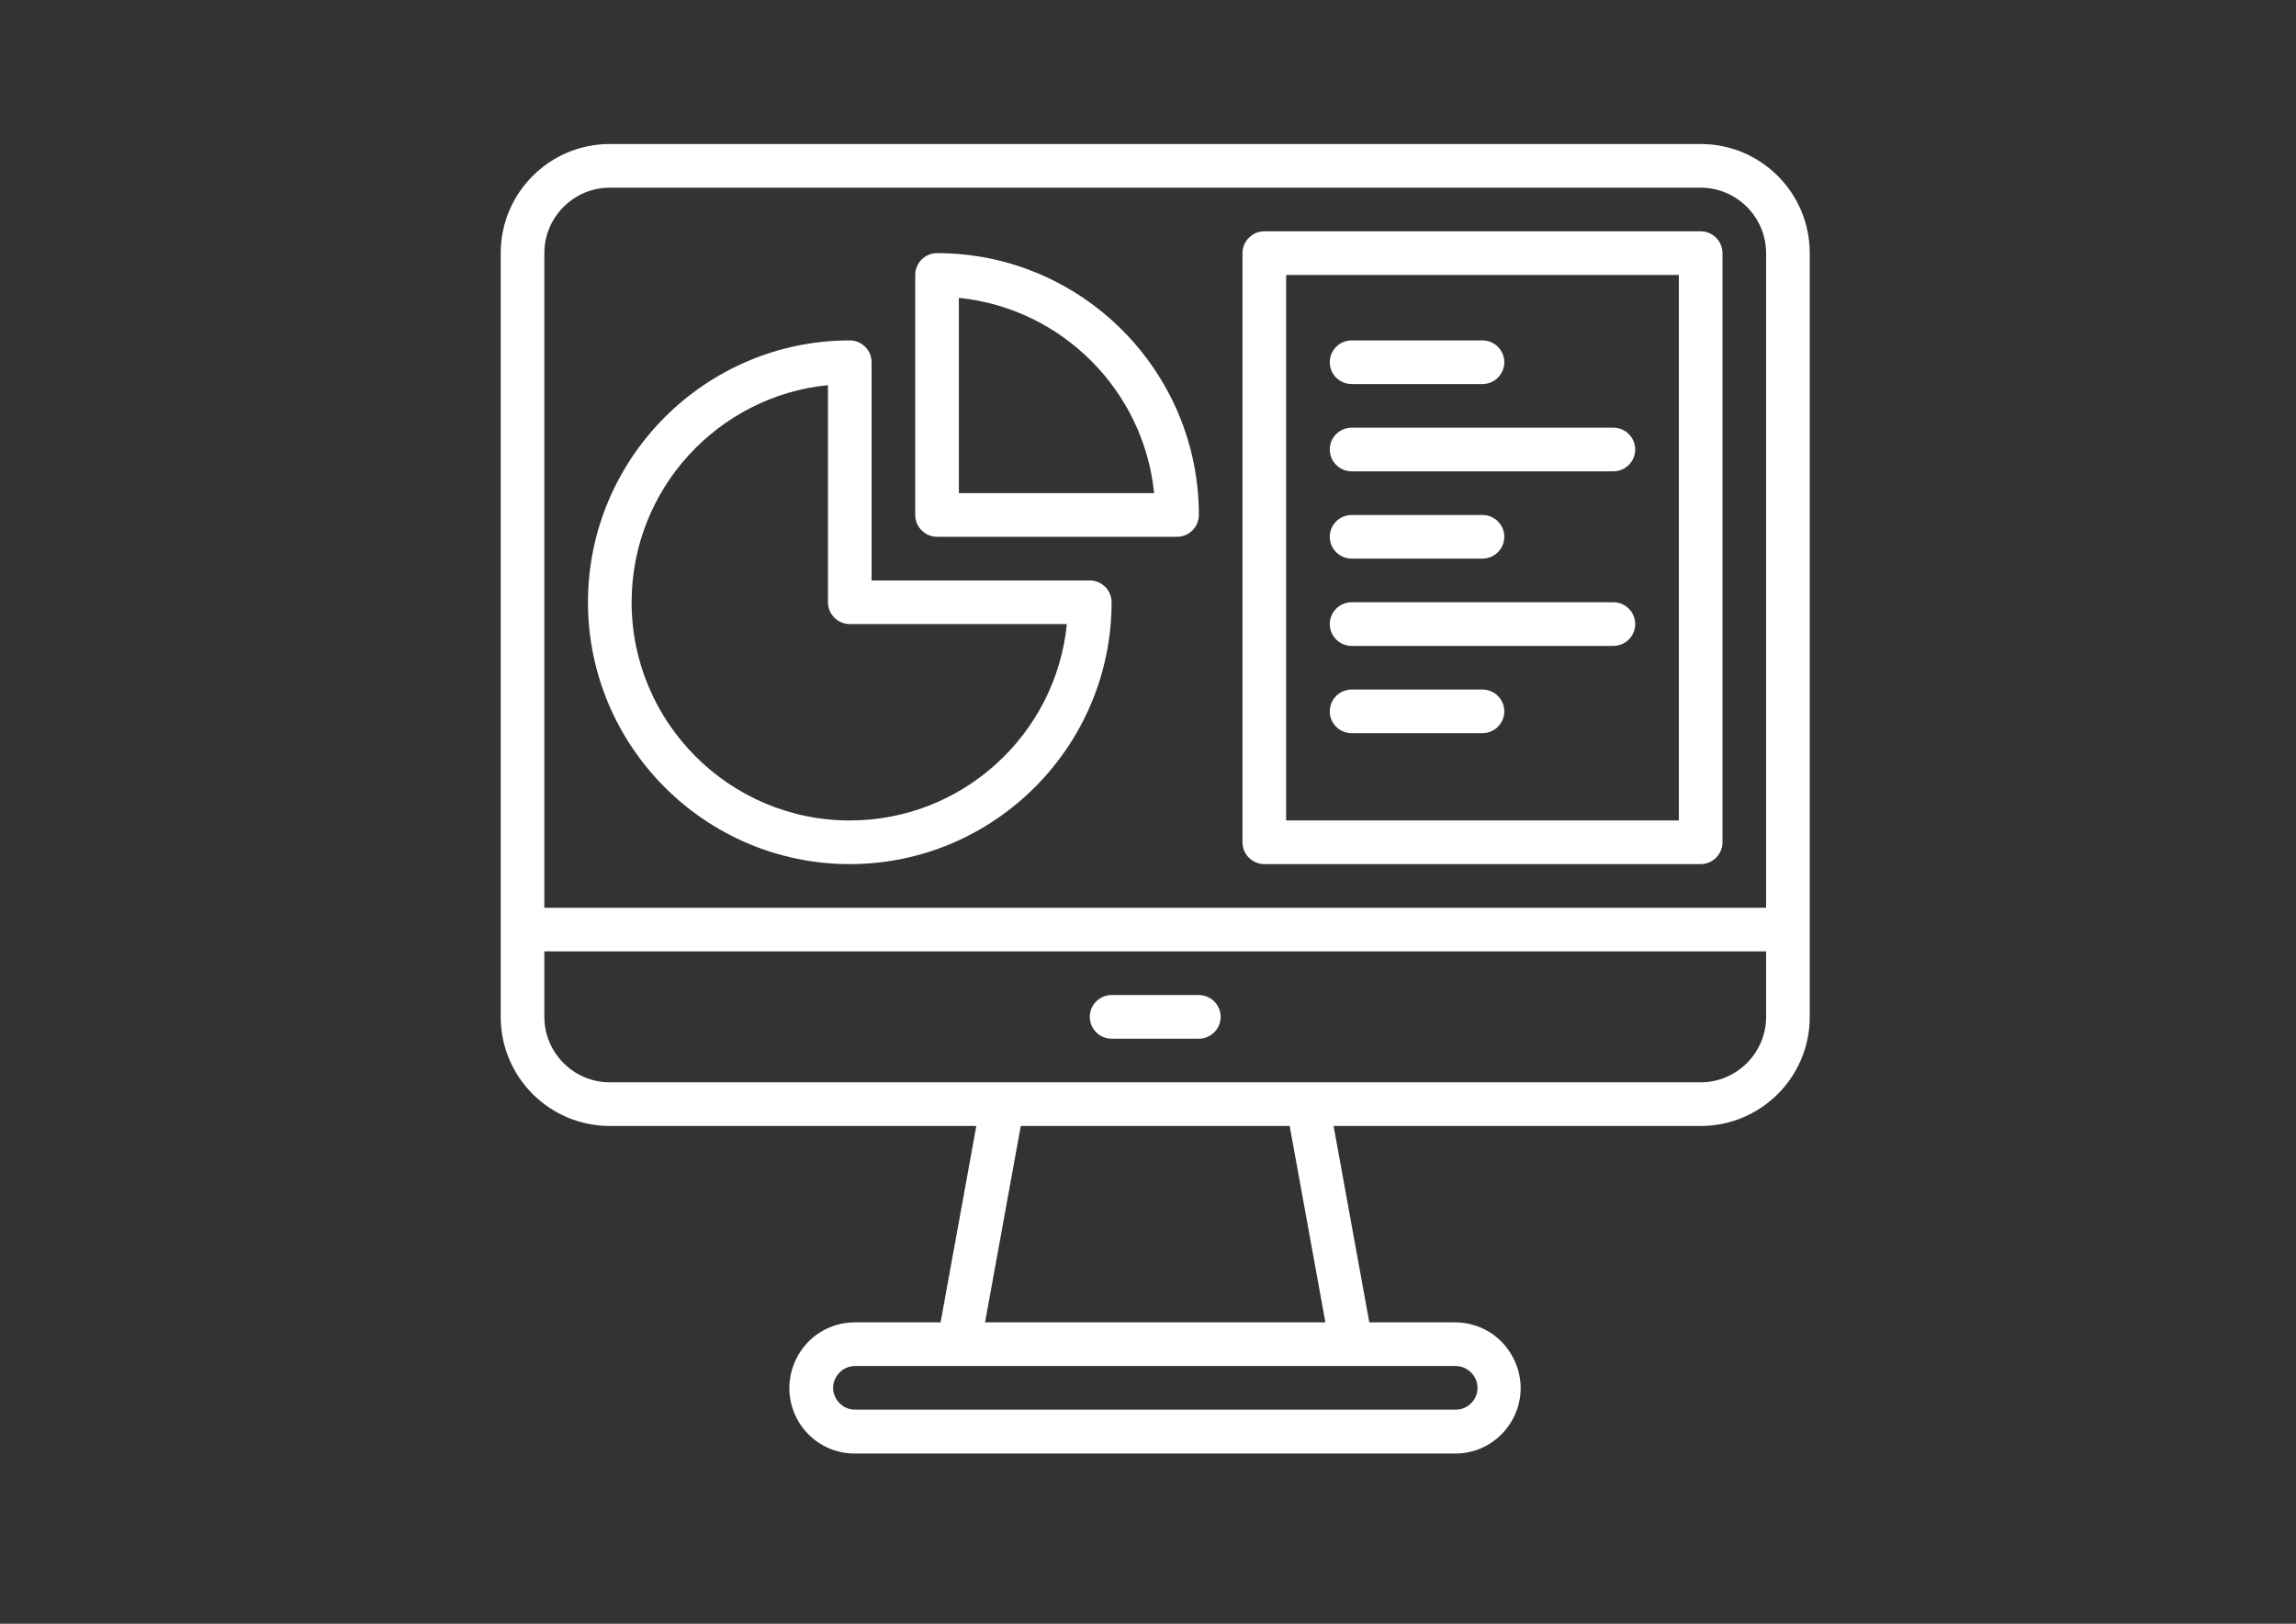
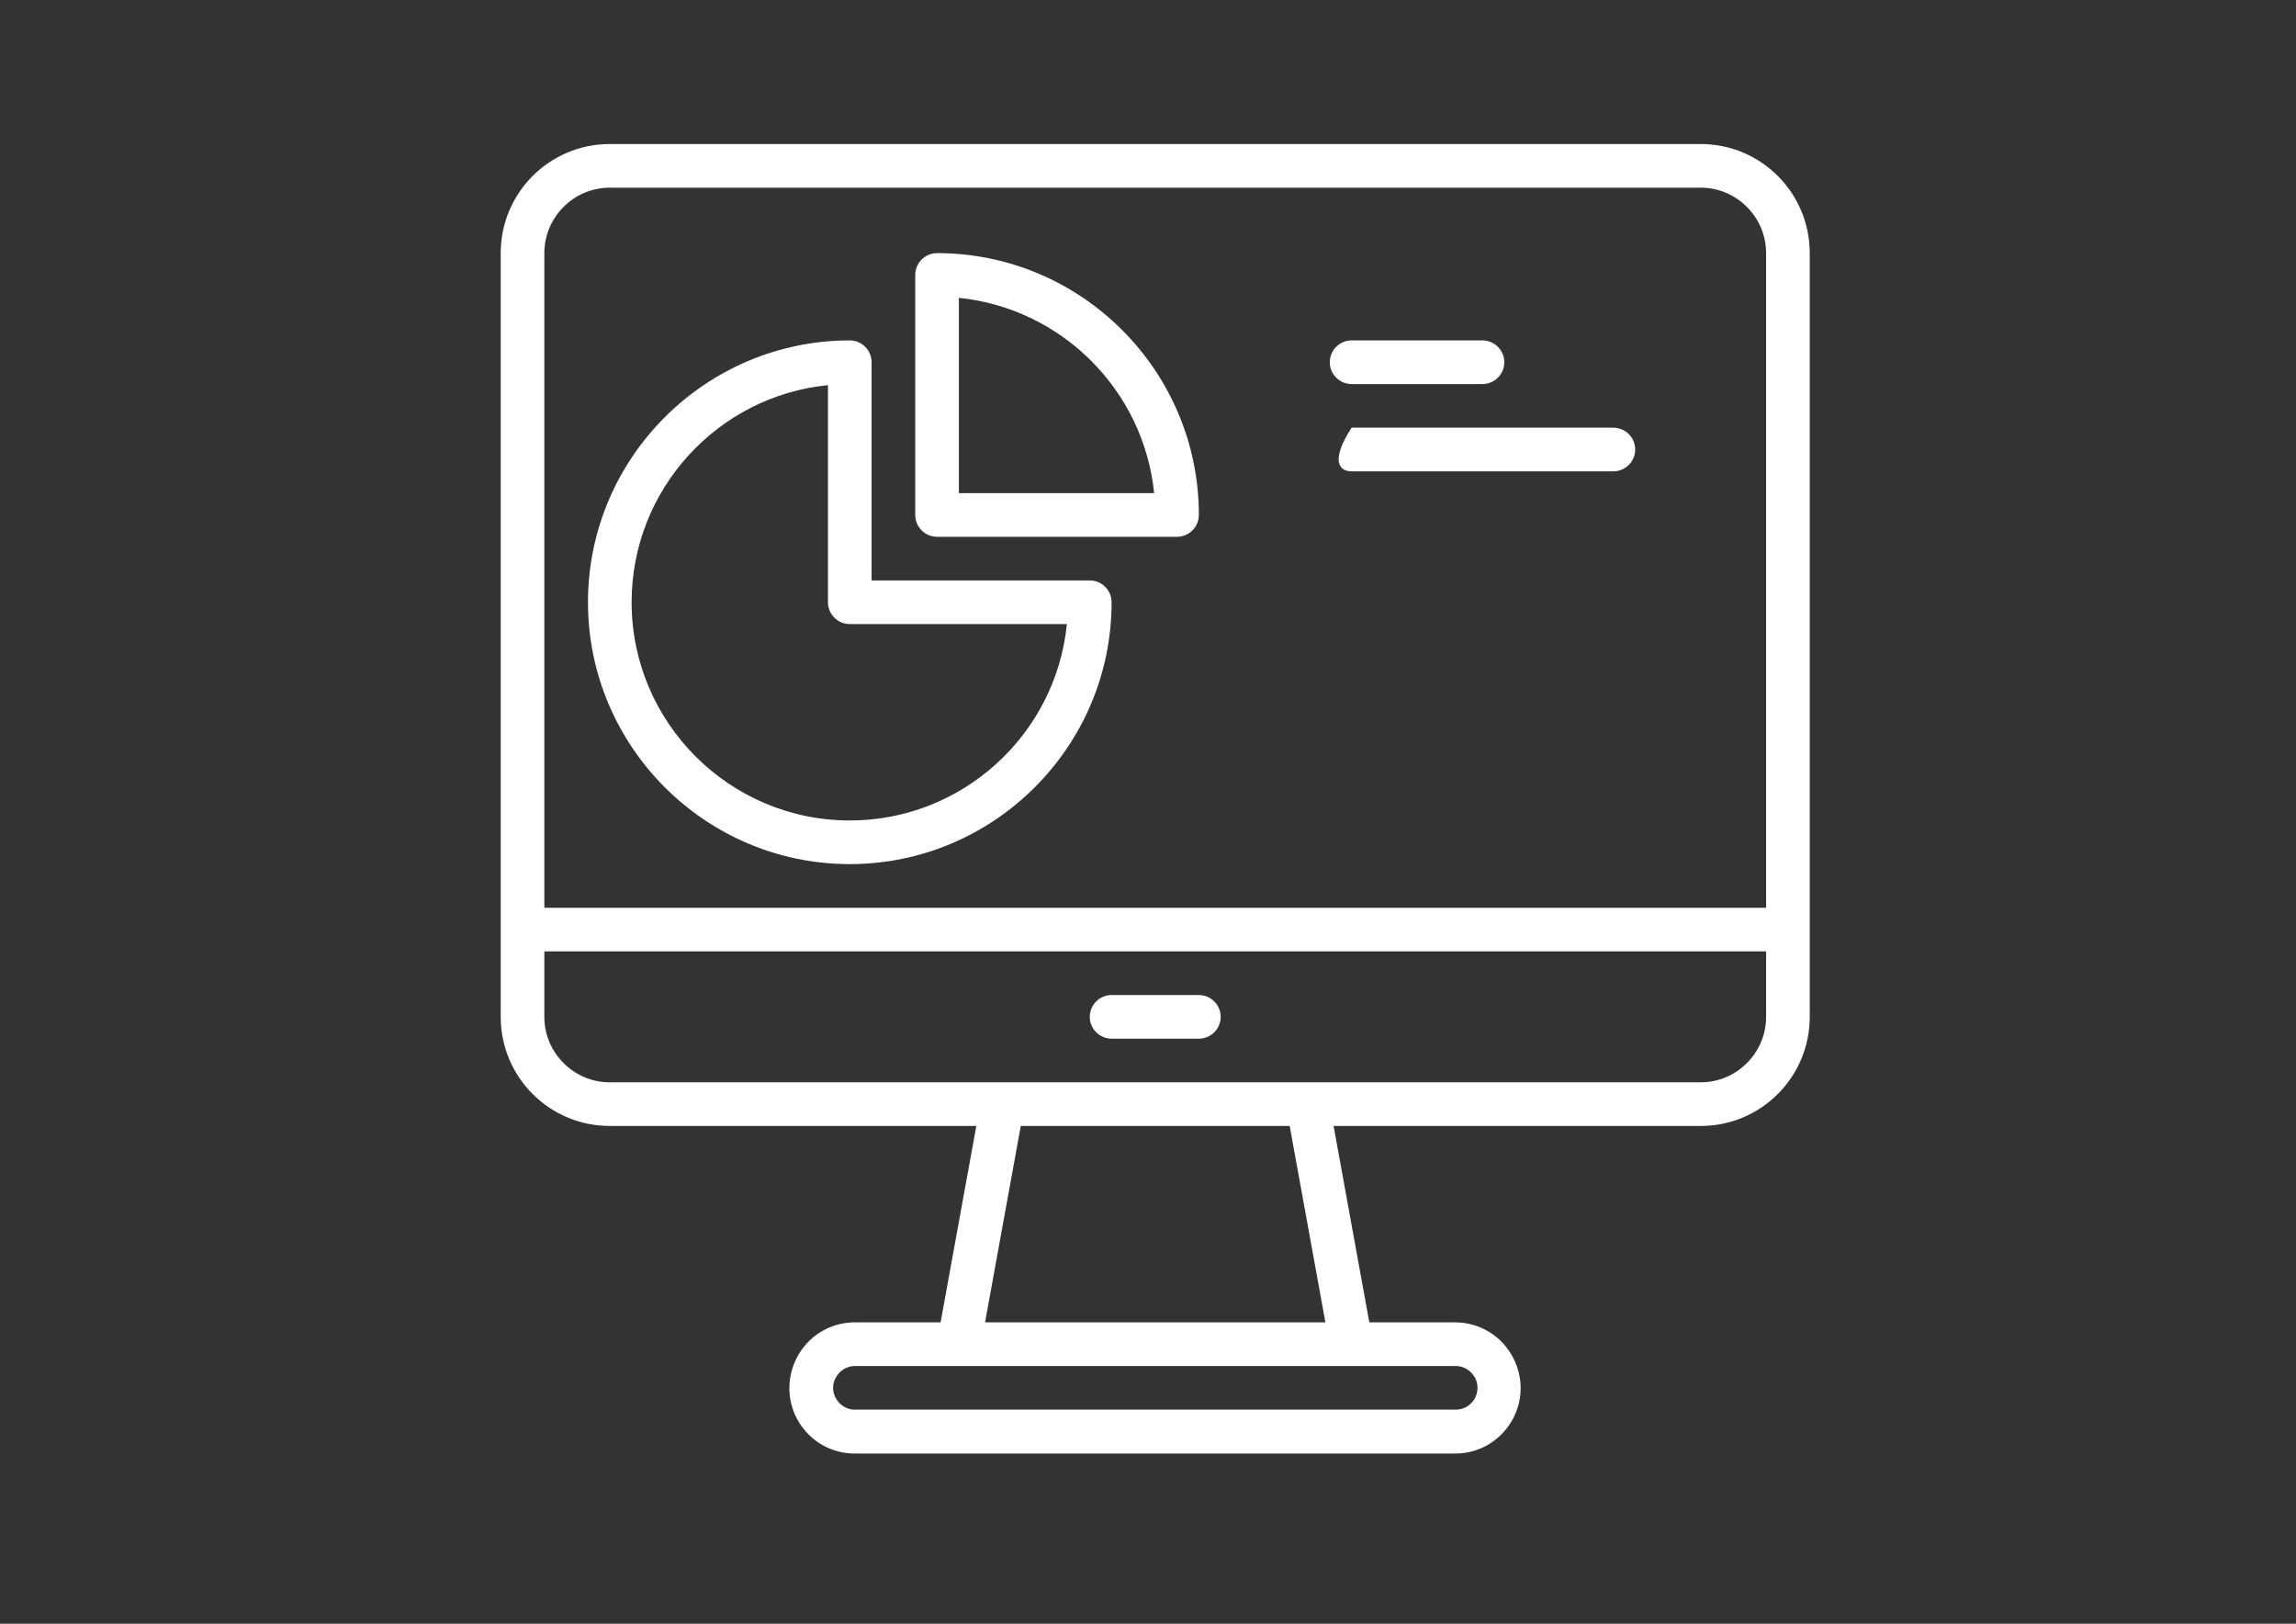
<svg xmlns="http://www.w3.org/2000/svg" version="1.1" id="_x32_1" x="0px" y="0px" width="841.9px" height="595.3px" viewBox="0 0 841.9 595.3" enable-background="new 0 0 841.9 595.3" xml:space="preserve">
  <rect x="0" y="0" width="841.9" height="595.3" fill="#333333" stroke="none" />
  <g>
    <path fill="#FFFFFF" d="M623.6,52.8h-400c-22.1,0-40,17.9-40,40v248v32c0,22.1,17.9,40,40,40H358l-13.1,72h-31.4   c-9.2,0-17.4,5.1-21.5,13.299c-3.7,7.5-3.4,16.201,1,23.4c4.4,7.1,12,11.4,20.4,11.4H533.6c8.4,0,16-4.301,20.4-11.4   s4.8-15.9,1-23.4c-4.1-8.199-12.3-13.299-21.5-13.299h-31.4l-13.1-72h134.6c22.101,0,40-17.9,40-40v-32v-248   C663.6,70.7,645.7,52.8,623.6,52.8z M495.6,500.8H533.7c3,0,5.8,1.699,7.2,4.4c1.8,3.6,0.399,6.6-0.301,7.799   c-0.699,1.1-2.8,3.801-6.8,3.801H313.5c-4,0-6.1-2.701-6.8-3.801s-2.2-4.199-0.3-7.799c1.399-2.701,4.1-4.4,7.199-4.4h38h112h12   H495.6L495.6,500.8z M475.6,484.8h-12H361.2l13.1-72H472.9l13.1,72H475.6z M647.6,372.8c0,13.199-10.8,24-24,24h-144h-112h-144   c-13.2,0-24-10.801-24-24v-24h448V372.8z M647.6,332.8h-448v-240c0-13.2,10.8-24,24-24h400c13.2,0,24,10.8,24,24V332.8z" />
    <path fill="#FFFFFF" d="M399.6,212.8h-80v-80c0-4.4-3.6-8-8-8c-52.899,0-96,43.1-96,96c0,52.9,43.1,96,96,96c52.9,0,96-43.1,96-96   C407.6,216.4,404,212.8,399.6,212.8z M311.6,300.8c-44.1,0-80-35.9-80-80c0-41.4,31.6-75.6,72-79.6v79.6c0,4.4,3.601,8,8,8H391.2   C387.2,269.2,353,300.8,311.6,300.8z" />
    <path fill="#FFFFFF" d="M343.6,92.8c-4.399,0-8,3.6-8,8v88c0,4.4,3.601,8,8,8h88c4.4,0,8-3.6,8-8   C439.6,135.9,396.5,92.8,343.6,92.8z M351.6,180.8v-71.6c37.7,3.8,67.801,33.9,71.601,71.6H351.6z" />
-     <path fill="#FFFFFF" d="M623.6,84.8h-160c-4.399,0-8,3.6-8,8v216c0,4.4,3.601,8,8,8h160c4.4,0,8-3.6,8-8v-216   C631.6,88.4,628,84.8,623.6,84.8z M615.6,300.8h-144v-200h144V300.8z" />
    <path fill="#FFFFFF" d="M495.6,140.8h48c4.4,0,8-3.6,8-8c0-4.4-3.6-8-8-8h-48c-4.399,0-8,3.6-8,8   C487.6,137.2,491.2,140.8,495.6,140.8z" />
-     <path fill="#FFFFFF" d="M495.6,172.8h96c4.4,0,8-3.6,8-8c0-4.4-3.6-8-8-8h-96c-4.399,0-8,3.6-8,8   C487.6,169.2,491.2,172.8,495.6,172.8z" />
-     <path fill="#FFFFFF" d="M495.6,204.8h48c4.4,0,8-3.6,8-8c0-4.4-3.6-8-8-8h-48c-4.399,0-8,3.6-8,8   C487.6,201.2,491.2,204.8,495.6,204.8z" />
-     <path fill="#FFFFFF" d="M495.6,236.8h96c4.4,0,8-3.6,8-8c0-4.4-3.6-8-8-8h-96c-4.399,0-8,3.6-8,8   C487.6,233.2,491.2,236.8,495.6,236.8z" />
-     <path fill="#FFFFFF" d="M495.6,268.8h48c4.4,0,8-3.6,8-8c0-4.4-3.6-8-8-8h-48c-4.399,0-8,3.6-8,8   C487.6,265.2,491.2,268.8,495.6,268.8z" />
+     <path fill="#FFFFFF" d="M495.6,172.8h96c4.4,0,8-3.6,8-8c0-4.4-3.6-8-8-8h-96C487.6,169.2,491.2,172.8,495.6,172.8z" />
    <path fill="#FFFFFF" d="M407.6,380.8h32c4.4,0,8-3.6,8-8s-3.6-8-8-8h-32c-4.399,0-8,3.6-8,8S403.2,380.8,407.6,380.8z" />
  </g>
</svg>